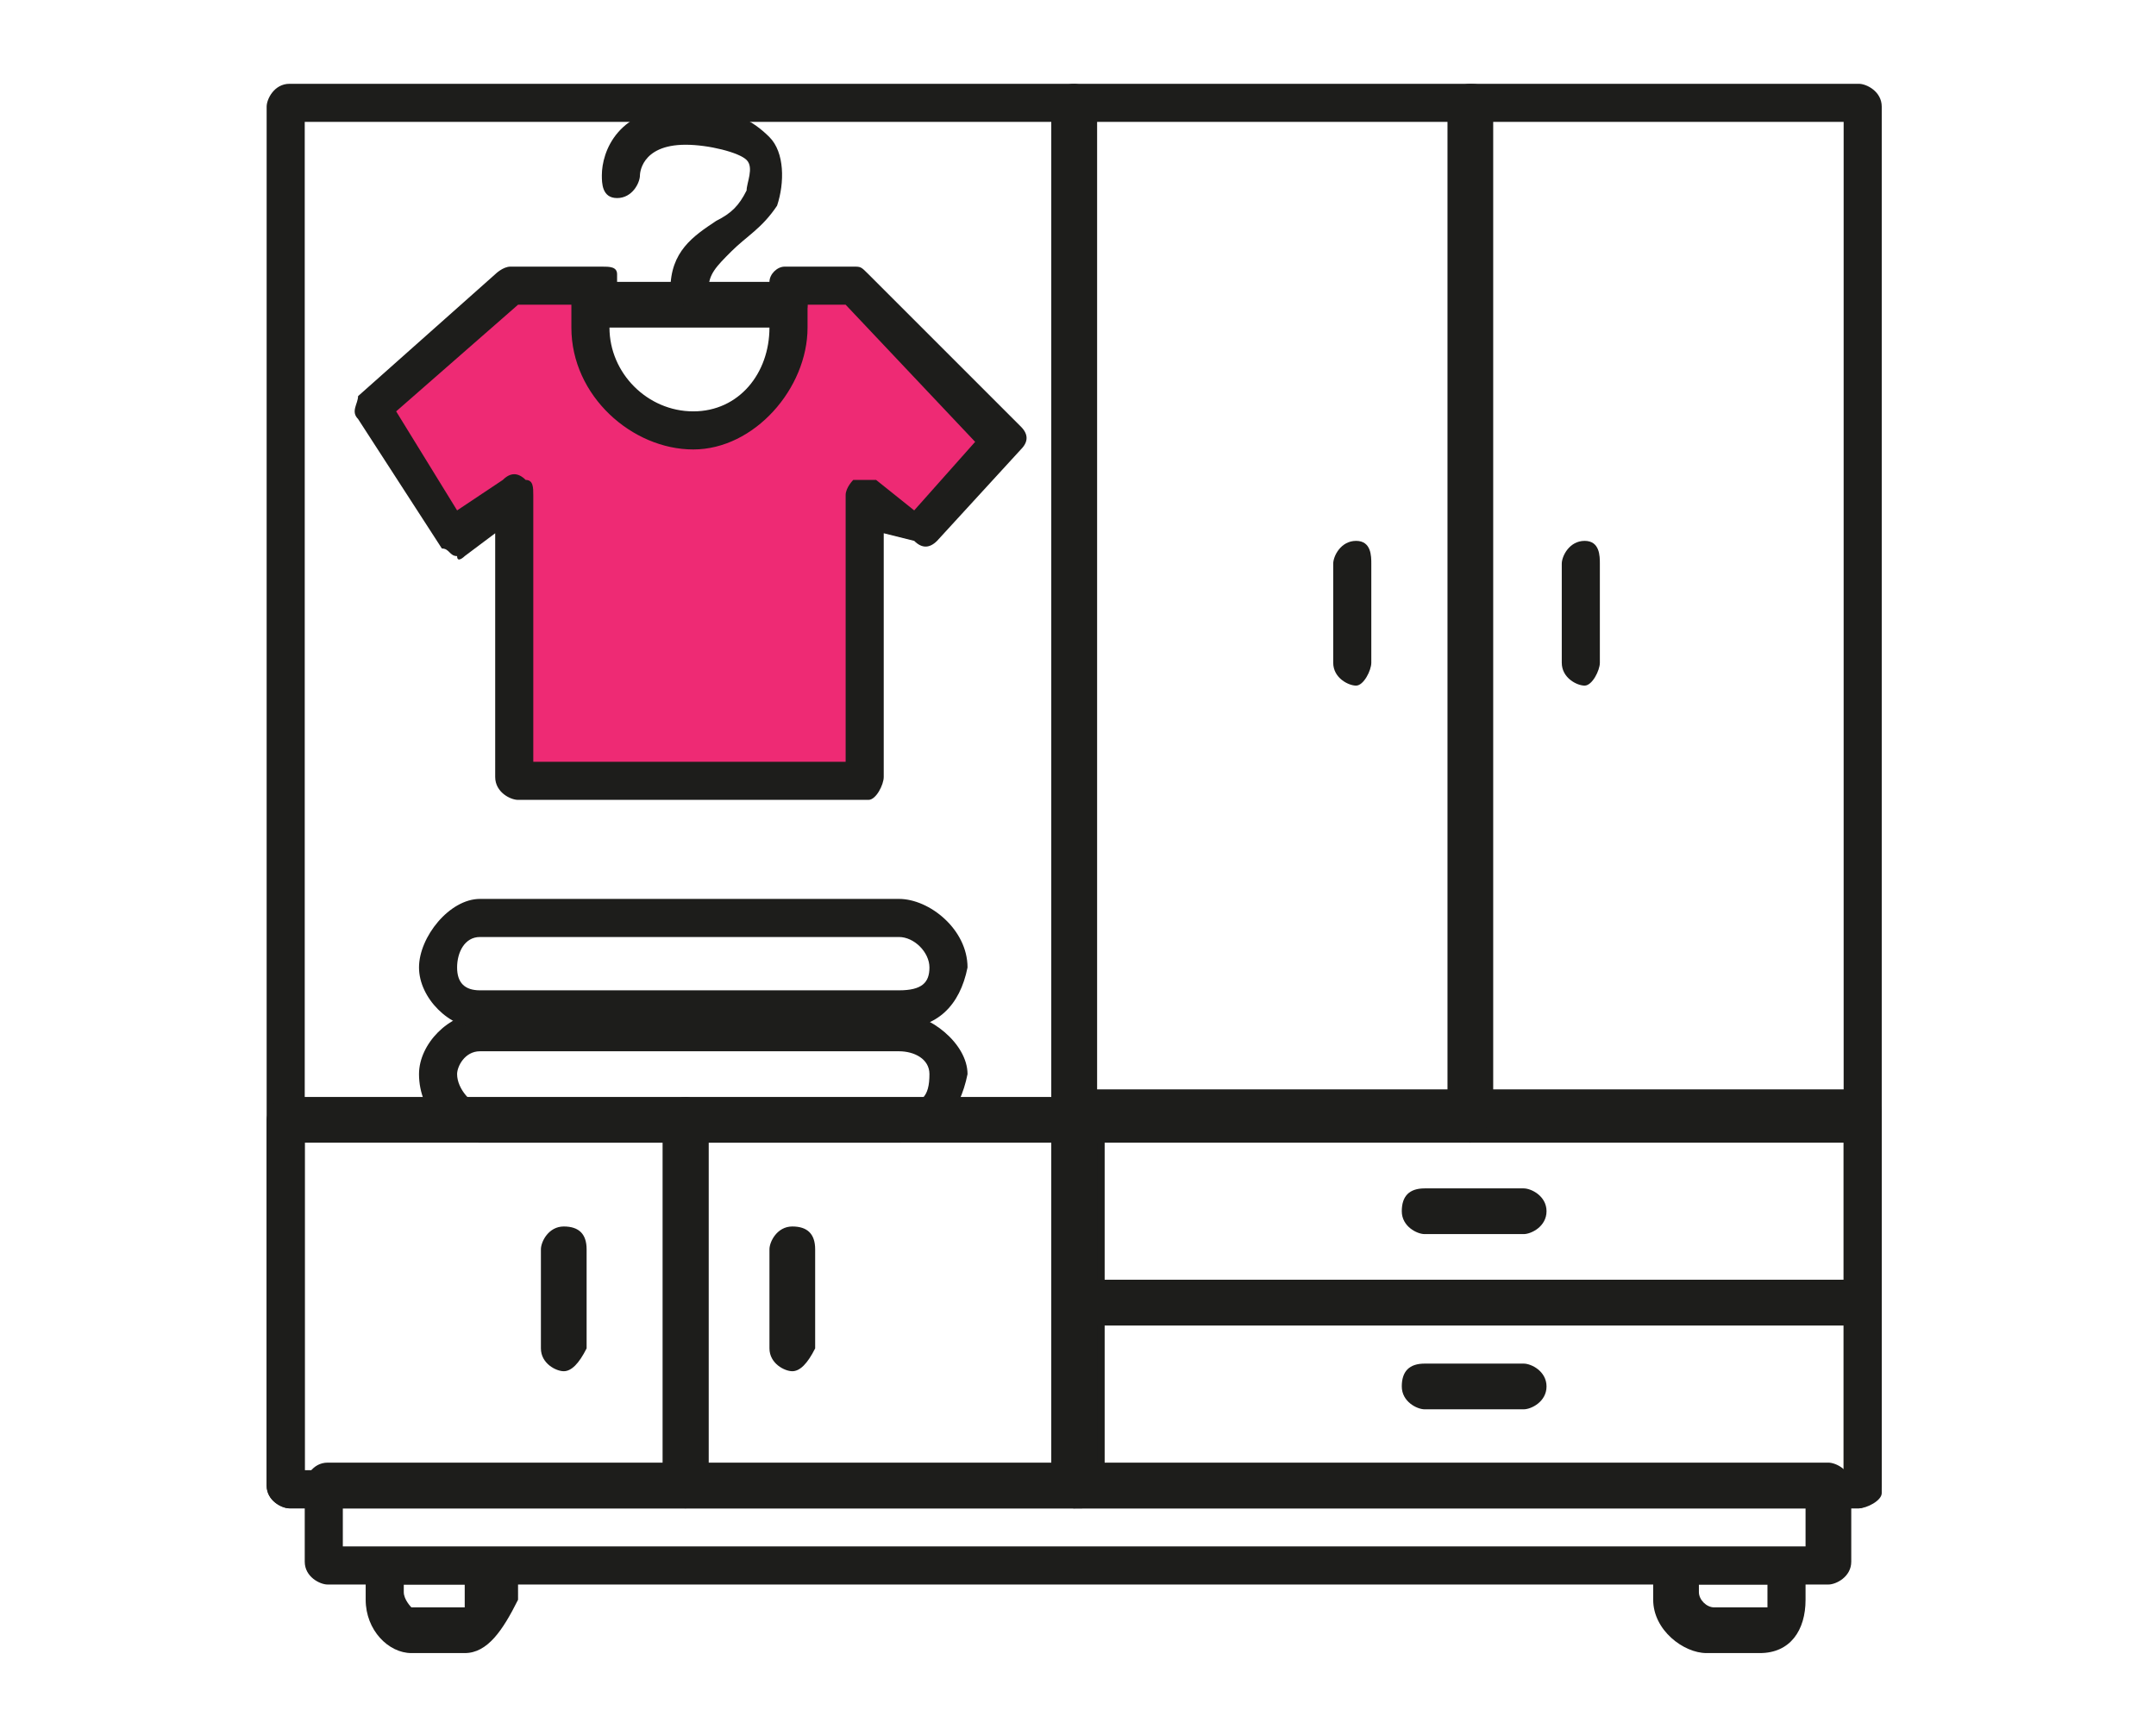
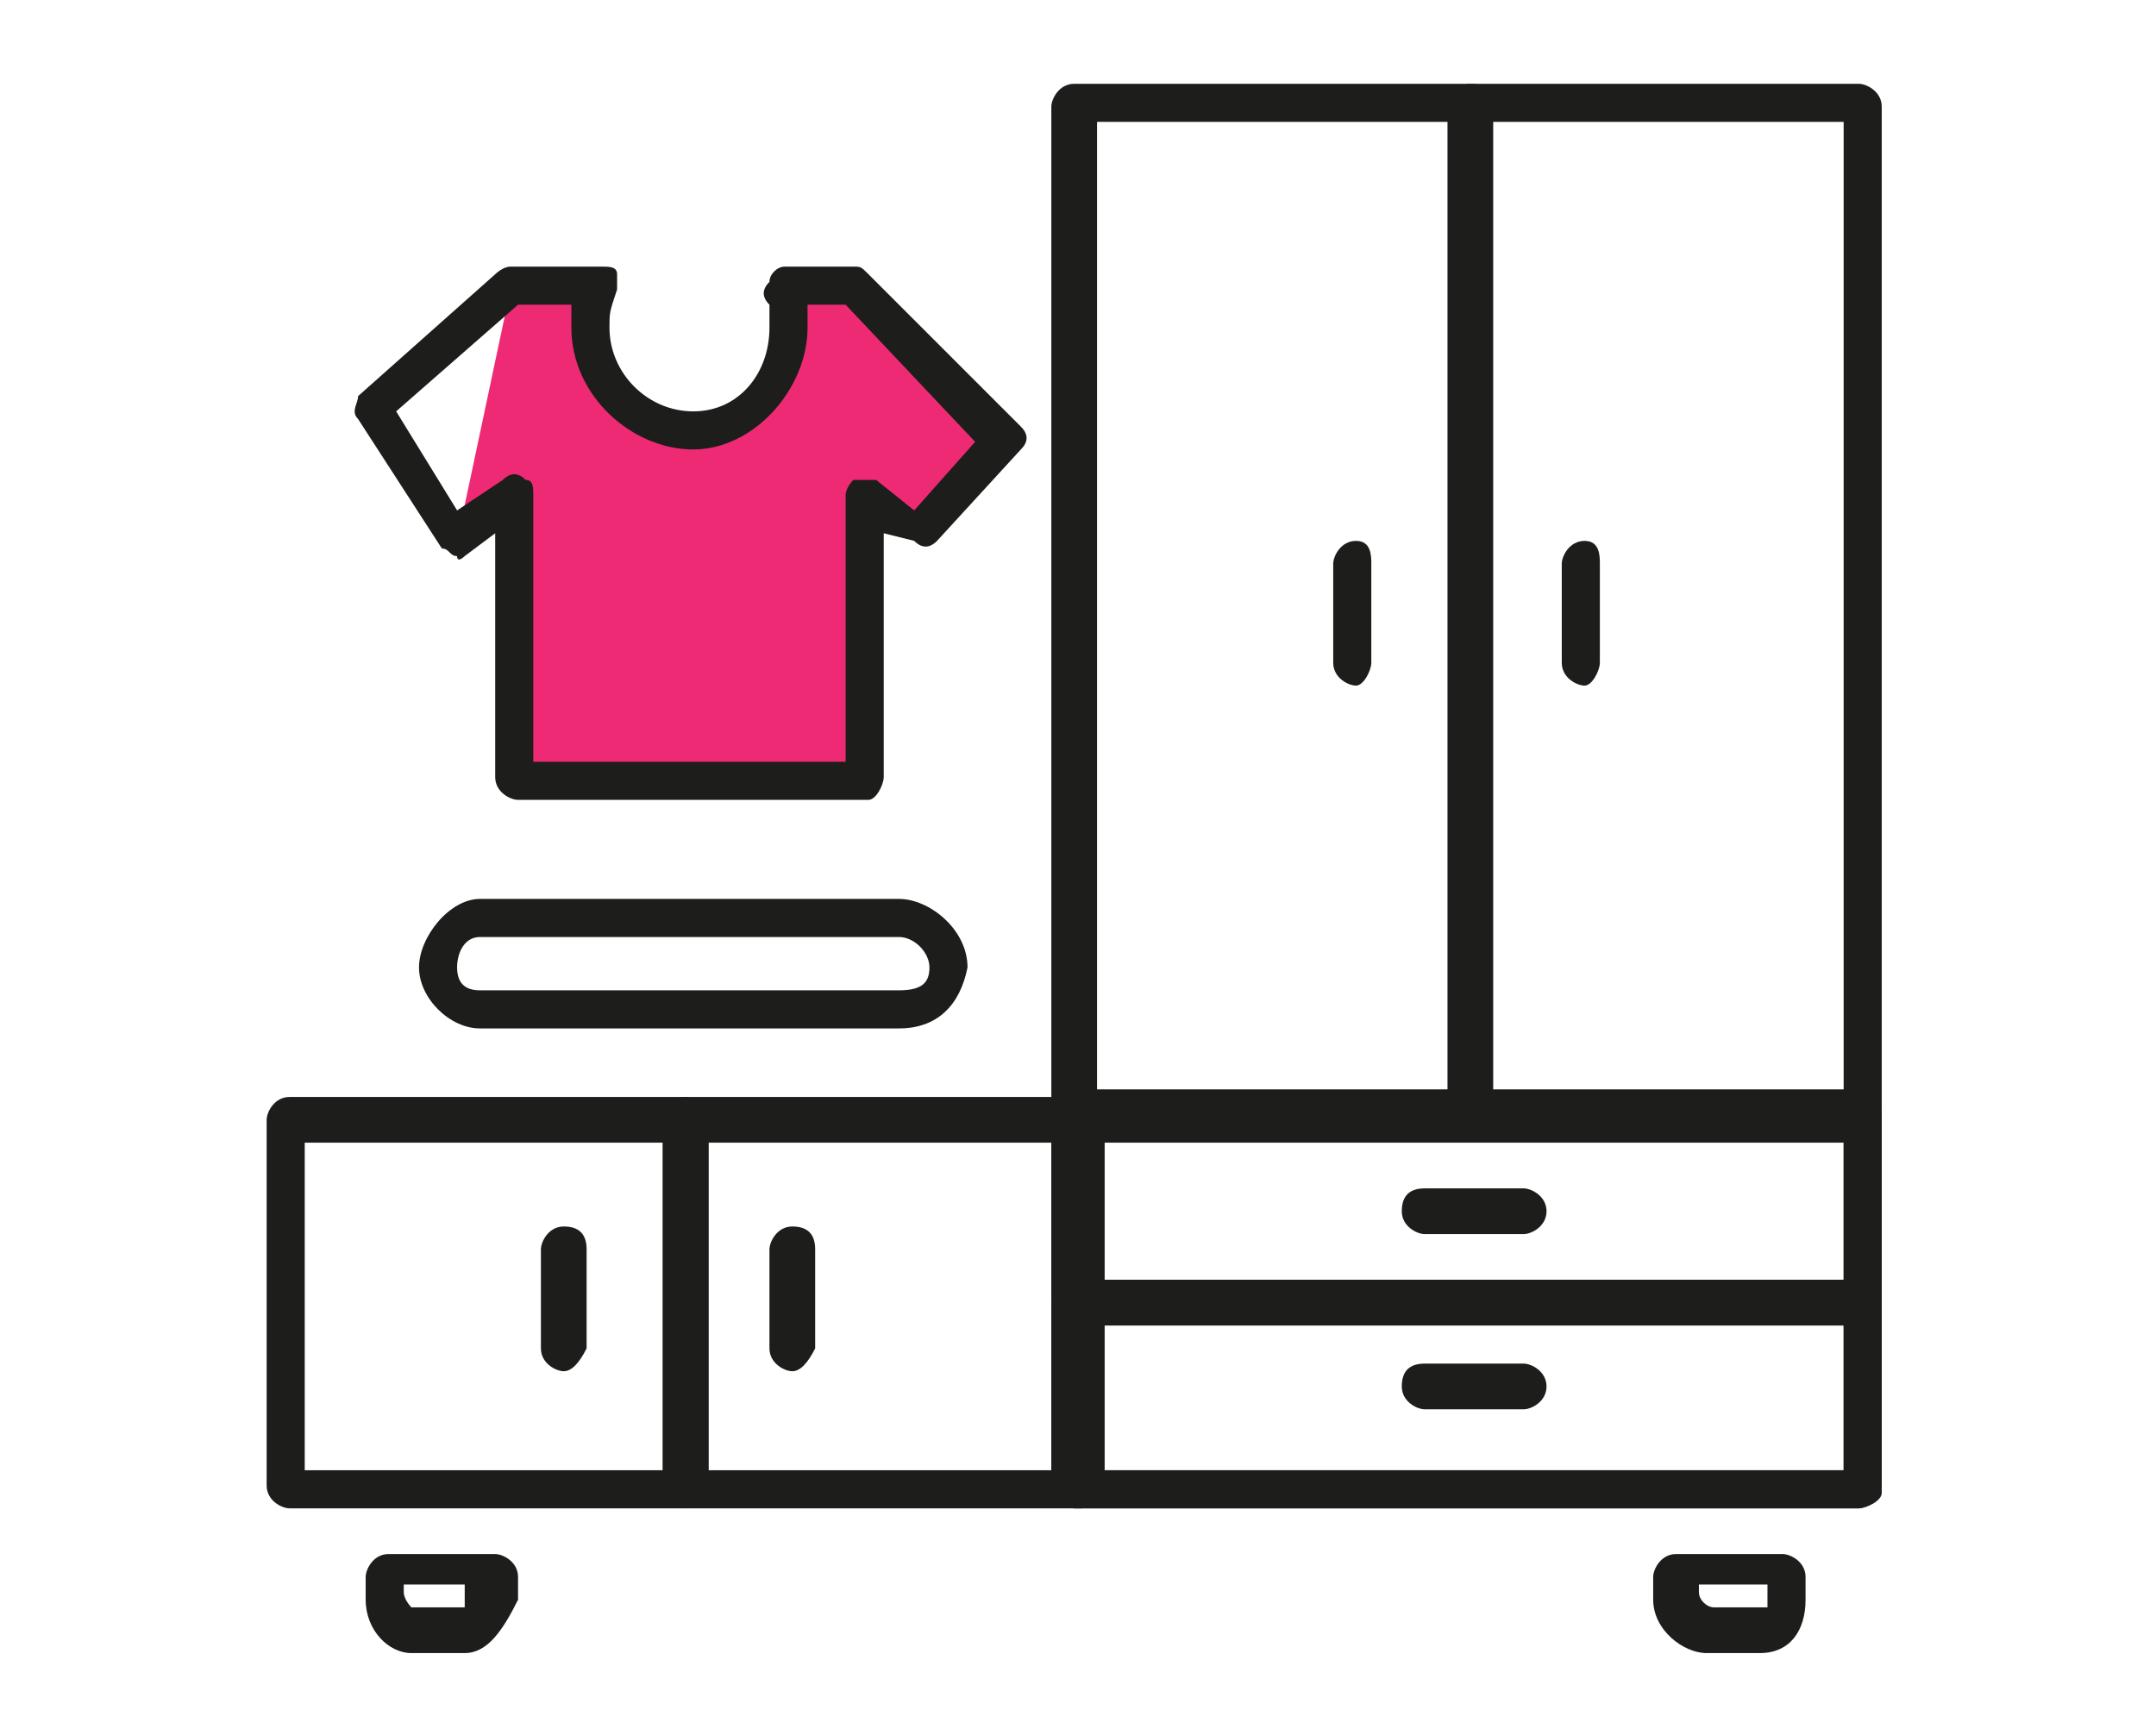
<svg xmlns="http://www.w3.org/2000/svg" version="1.1" id="Layer_1" x="0px" y="0px" viewBox="0 0 28.3 22.7" style="enable-background:new 0 0 28.3 22.7;" xml:space="preserve">
  <style type="text/css">
	.st0{fill:#EE2A74;}
	.st1{fill:#1D1D1B;}
</style>
  <g>
    <g>
-       <path class="st0" d="M11.2,3.8h-0.9c0.1,0.1,0.1,0.3,0.1,0.5c0,0.7-0.6,1.3-1.3,1.3C8.4,5.6,7.8,5,7.8,4.3c0-0.2,0-0.3,0.1-0.5    H6.7L4.9,5.4L6,7.1l0.8-0.6v3.7h4.6V6.5L12.1,7l1.1-1.2L11.2,3.8z" />
+       <path class="st0" d="M11.2,3.8h-0.9c0.1,0.1,0.1,0.3,0.1,0.5c0,0.7-0.6,1.3-1.3,1.3C8.4,5.6,7.8,5,7.8,4.3c0-0.2,0-0.3,0.1-0.5    H6.7L6,7.1l0.8-0.6v3.7h4.6V6.5L12.1,7l1.1-1.2L11.2,3.8z" />
      <path class="st1" d="M11.4,10.5H6.8c-0.1,0-0.3-0.1-0.3-0.3V7L6.1,7.3C6.1,7.3,6,7.4,6,7.3c-0.1,0-0.1-0.1-0.2-0.1L4.7,5.5    c-0.1-0.1,0-0.2,0-0.3l1.8-1.6c0,0,0.1-0.1,0.2-0.1h1.2c0.1,0,0.2,0,0.2,0.1c0,0.1,0,0.2,0,0.2C8,4.1,8,4.1,8,4.3    c0,0.6,0.5,1.1,1.1,1.1c0.6,0,1-0.5,1-1.1c0-0.1,0-0.3,0-0.3C10,3.9,10,3.8,10.1,3.7c0-0.1,0.1-0.2,0.2-0.2h0.9    c0.1,0,0.1,0,0.2,0.1l2,2c0.1,0.1,0.1,0.2,0,0.3l-1.1,1.2c-0.1,0.1-0.2,0.1-0.3,0L11.6,7v3.2C11.6,10.3,11.5,10.5,11.4,10.5z     M7,10h4.1V6.5c0-0.1,0.1-0.2,0.1-0.2c0.1,0,0.2,0,0.3,0l0.5,0.4l0.8-0.9L11.1,4h-0.5c0,0.1,0,0.2,0,0.3c0,0.8-0.7,1.6-1.5,1.6    c-0.8,0-1.6-0.7-1.6-1.6c0-0.1,0-0.2,0-0.3H6.8L5.2,5.4l0.8,1.3l0.6-0.4c0.1-0.1,0.2-0.1,0.3,0C7,6.3,7,6.4,7,6.5V10z" />
    </g>
    <g>
-       <path class="st1" d="M10.3,4.3H7.9C7.8,4.3,7.6,4.1,7.6,4s0.1-0.3,0.3-0.3h2.4c0.1,0,0.3,0.1,0.3,0.3S10.4,4.3,10.3,4.3z" />
-     </g>
+       </g>
    <g>
-       <path class="st1" d="M9,4C8.9,4,8.8,3.9,8.8,3.8c0-0.5,0.3-0.7,0.6-0.9c0.2-0.1,0.3-0.2,0.4-0.4c0-0.1,0.1-0.3,0-0.4    S9.3,1.9,9,1.9c-0.6,0-0.6,0.4-0.6,0.4c0,0.1-0.1,0.3-0.3,0.3S7.9,2.4,7.9,2.3C7.9,2,8.1,1.4,9,1.4c0.6,0,0.9,0.2,1.1,0.4    c0.2,0.2,0.2,0.6,0.1,0.9C10,3,9.8,3.1,9.6,3.3C9.4,3.5,9.3,3.6,9.3,3.8C9.3,3.9,9.1,4,9,4z" />
-     </g>
+       </g>
    <g>
-       <path class="st1" d="M14.1,19.8H3.8c-0.1,0-0.3-0.1-0.3-0.3V1.4c0-0.1,0.1-0.3,0.3-0.3h10.3c0.1,0,0.3,0.1,0.3,0.3v18.2    C14.4,19.7,14.2,19.8,14.1,19.8z M4,19.3h9.8V1.6H4V19.3z" />
-     </g>
+       </g>
    <g>
      <path class="st1" d="M9,19.8H3.8c-0.1,0-0.3-0.1-0.3-0.3v-4.8c0-0.1,0.1-0.3,0.3-0.3H9c0.1,0,0.3,0.1,0.3,0.3v4.8    C9.3,19.6,9.1,19.8,9,19.8z M4,19.3h4.7V15H4V19.3z" />
    </g>
    <g>
      <path class="st1" d="M14.2,19.8H9c-0.1,0-0.3-0.1-0.3-0.3v-4.8c0-0.1,0.1-0.3,0.3-0.3h5.2c0.1,0,0.3,0.1,0.3,0.3v4.8    C14.5,19.6,14.3,19.8,14.2,19.8z M9.3,19.3H14V15H9.3V19.3z" />
    </g>
    <g>
      <path class="st1" d="M24.4,19.8H14.1c-0.1,0-0.3-0.1-0.3-0.3V1.4c0-0.1,0.1-0.3,0.3-0.3h10.3c0.1,0,0.3,0.1,0.3,0.3v18.2    C24.7,19.7,24.5,19.8,24.4,19.8z M14.4,19.3h9.8V1.6h-9.8V19.3z" />
    </g>
    <g>
      <path class="st1" d="M24.4,17.3H14.1c-0.1,0-0.3-0.1-0.3-0.3v-2.4c0-0.1,0.1-0.3,0.3-0.3h10.3c0.1,0,0.3,0.1,0.3,0.3v2.4    C24.7,17.2,24.5,17.3,24.4,17.3z M14.4,16.8h9.8V15h-9.8V16.8z" />
    </g>
    <g>
      <path class="st1" d="M24.4,19.8H14.1c-0.1,0-0.3-0.1-0.3-0.3v-2.4c0-0.1,0.1-0.3,0.3-0.3h10.3c0.1,0,0.3,0.1,0.3,0.3v2.4    C24.7,19.6,24.5,19.8,24.4,19.8z M14.4,19.3h9.8v-1.9h-9.8V19.3z" />
    </g>
    <g>
      <path class="st1" d="M19.3,15c-0.1,0-0.3-0.1-0.3-0.3V1.4c0-0.1,0.1-0.3,0.3-0.3s0.3,0.1,0.3,0.3v13.3C19.5,14.8,19.4,15,19.3,15z    " />
    </g>
    <g>
-       <path class="st1" d="M11.8,15H6.3c-0.4,0-0.8-0.4-0.8-0.9c0-0.4,0.4-0.8,0.8-0.8h5.5c0.4,0,0.9,0.4,0.9,0.8    C12.6,14.6,12.3,15,11.8,15z M6.3,13.8c-0.2,0-0.3,0.2-0.3,0.3c0,0.2,0.2,0.4,0.3,0.4h5.5c0.3,0,0.4-0.1,0.4-0.4    c0-0.2-0.2-0.3-0.4-0.3H6.3z" />
-     </g>
+       </g>
    <g>
      <path class="st1" d="M11.8,13.5H6.3c-0.4,0-0.8-0.4-0.8-0.8c0-0.4,0.4-0.9,0.8-0.9h5.5c0.4,0,0.9,0.4,0.9,0.9    C12.6,13.2,12.3,13.5,11.8,13.5z M6.3,12.3c-0.2,0-0.3,0.2-0.3,0.4S6.1,13,6.3,13h5.5c0.3,0,0.4-0.1,0.4-0.3    c0-0.2-0.2-0.4-0.4-0.4H6.3z" />
    </g>
    <g>
      <path class="st1" d="M7.4,18c-0.1,0-0.3-0.1-0.3-0.3v-1.3c0-0.1,0.1-0.3,0.3-0.3s0.3,0.1,0.3,0.3v1.3C7.6,17.9,7.5,18,7.4,18z" />
    </g>
    <g>
      <path class="st1" d="M10.4,18c-0.1,0-0.3-0.1-0.3-0.3v-1.3c0-0.1,0.1-0.3,0.3-0.3s0.3,0.1,0.3,0.3v1.3C10.6,17.9,10.5,18,10.4,18z    " />
    </g>
    <g>
      <path class="st1" d="M20.8,9c-0.1,0-0.3-0.1-0.3-0.3V7.4c0-0.1,0.1-0.3,0.3-0.3S21,7.3,21,7.4v1.3C21,8.8,20.9,9,20.8,9z" />
    </g>
    <g>
      <path class="st1" d="M17.8,9c-0.1,0-0.3-0.1-0.3-0.3V7.4c0-0.1,0.1-0.3,0.3-0.3S18,7.3,18,7.4v1.3C18,8.8,17.9,9,17.8,9z" />
    </g>
    <g>
      <path class="st1" d="M20,16.2h-1.3c-0.1,0-0.3-0.1-0.3-0.3s0.1-0.3,0.3-0.3H20c0.1,0,0.3,0.1,0.3,0.3S20.1,16.2,20,16.2z" />
    </g>
    <g>
      <path class="st1" d="M20,18.5h-1.3c-0.1,0-0.3-0.1-0.3-0.3s0.1-0.3,0.3-0.3H20c0.1,0,0.3,0.1,0.3,0.3S20.1,18.5,20,18.5z" />
    </g>
    <g>
      <g>
        <path class="st1" d="M6.1,21.7H5.4c-0.3,0-0.6-0.3-0.6-0.7v-0.3c0-0.1,0.1-0.3,0.3-0.3h1.4c0.1,0,0.3,0.1,0.3,0.3V21     C6.6,21.4,6.4,21.7,6.1,21.7z M5.3,20.9L5.3,20.9c0,0.1,0.1,0.2,0.1,0.2h0.7v0.3l0-0.3c0,0,0-0.1,0-0.2v-0.1H5.3z" />
      </g>
      <g>
        <path class="st1" d="M23.1,21.7h-0.7c-0.3,0-0.7-0.3-0.7-0.7v-0.3c0-0.1,0.1-0.3,0.3-0.3h1.4c0.1,0,0.3,0.1,0.3,0.3V21     C23.7,21.4,23.5,21.7,23.1,21.7z M22.3,20.9L22.3,20.9c0,0.1,0.1,0.2,0.2,0.2h0.7v0.3l0-0.3c0,0,0-0.1,0-0.2v-0.1H22.3z" />
      </g>
      <g>
-         <path class="st1" d="M24,20.8H4.3c-0.1,0-0.3-0.1-0.3-0.3v-1c0-0.1,0.1-0.3,0.3-0.3H24c0.1,0,0.3,0.1,0.3,0.3v1     C24.3,20.7,24.1,20.8,24,20.8z M4.5,20.3h19.2v-0.5H4.5V20.3z" />
-       </g>
+         </g>
    </g>
  </g>
</svg>